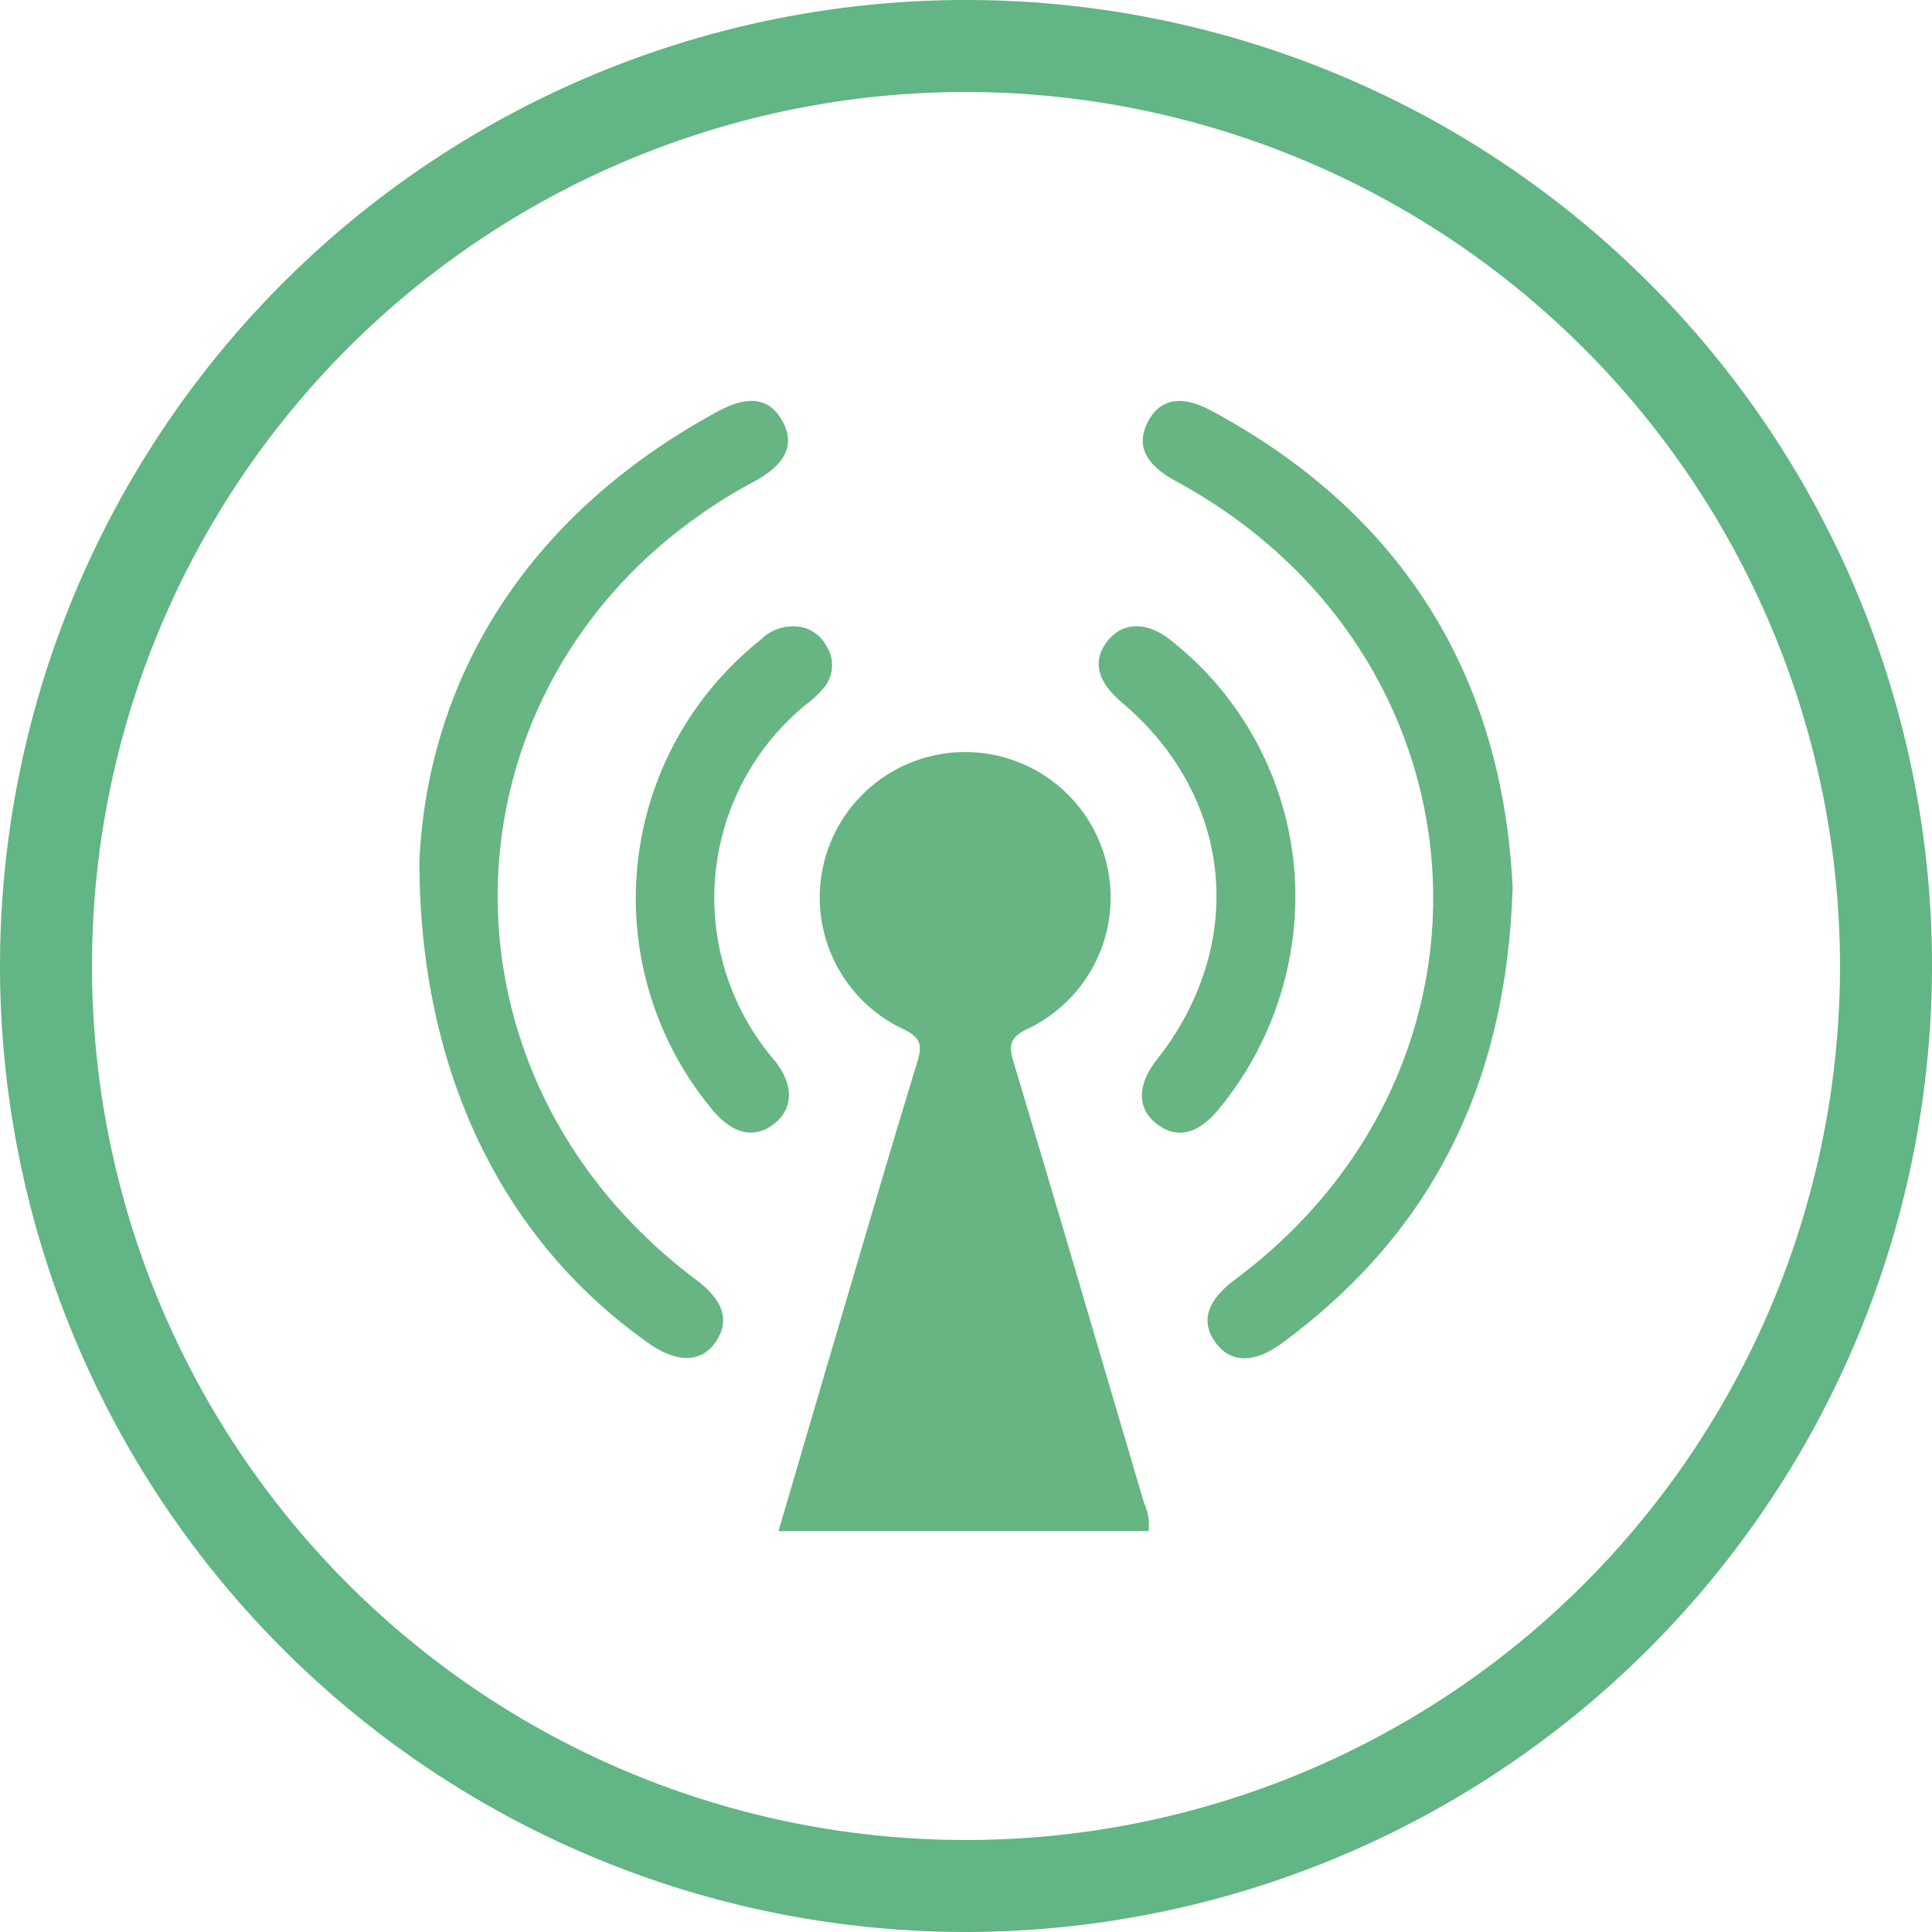
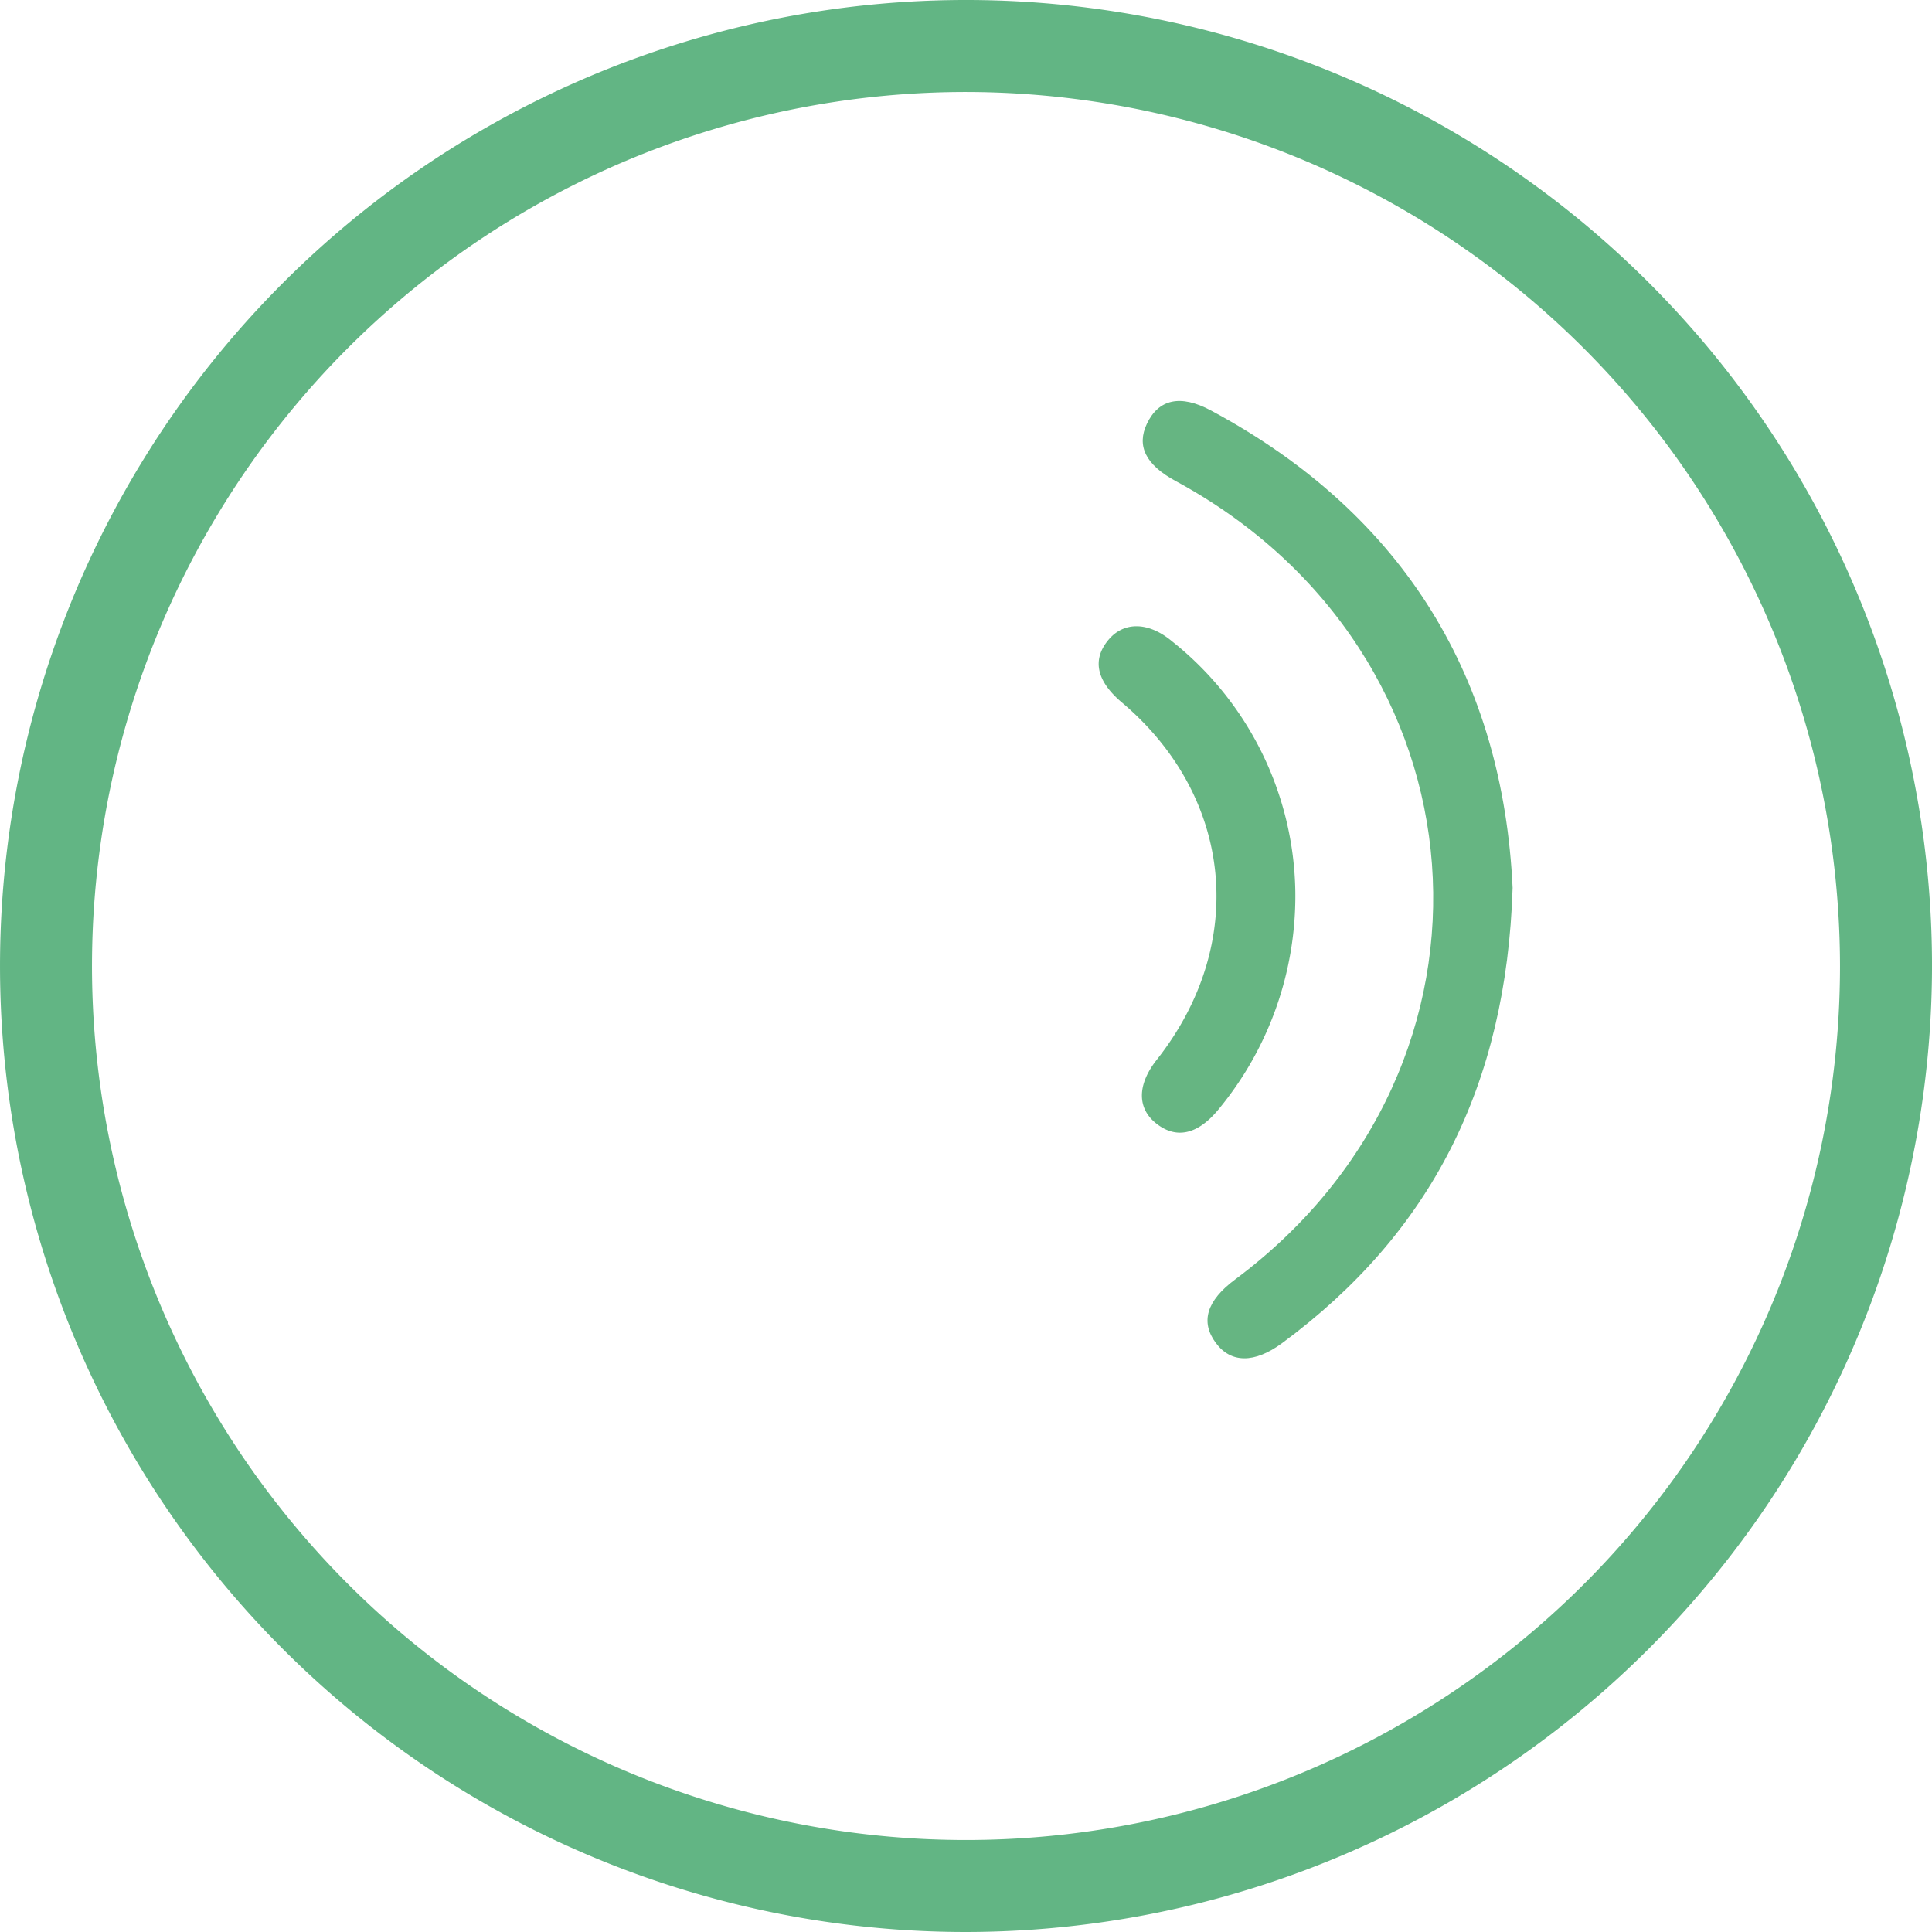
<svg xmlns="http://www.w3.org/2000/svg" width="114.444" height="114.444" viewBox="0 0 114.444 114.444">
  <defs>
    <style>.a701184d-8265-4d86-8098-fa2daa69643d{fill:#62b584;}.fb58e4f4-e783-45fc-b2ac-9f3e3d06d1b3{fill:#66b582;}</style>
  </defs>
  <title>icon-podcast</title>
  <g id="eeb9e632-e82a-4127-a675-173129db73ad" data-name="Layer 2">
    <g id="e4d68a4e-e2cc-446a-bdee-3e2bbdf8117b" data-name="Layer 1">
      <path class="a701184d-8265-4d86-8098-fa2daa69643d" d="M57.223,114.444a57.222,57.222,0,1,1,57.222-57.223A57.287,57.287,0,0,1,57.223,114.444Zm0-108.995a51.773,51.773,0,1,0,51.772,51.773A51.831,51.831,0,0,0,57.223,5.449Z" />
-       <path class="fb58e4f4-e783-45fc-b2ac-9f3e3d06d1b3" d="M68.033,90.697H46.114c1.024-3.484,2.013-6.868,3.01-10.25,1.724-5.845,3.426-11.699,5.209-17.525.315-1.029.216-1.456-.826-1.962a8.615,8.615,0,1,1,7.373-.019c-1.206.574-1.101,1.105-.79,2.138,2.59,8.636,5.119,17.291,7.675,25.939a3.004,3.004,0,0,1,.268,1.679" />
      <path class="fb58e4f4-e783-45fc-b2ac-9f3e3d06d1b3" d="M89.601,52.604C89.235,64.29,84.761,73.051,75.952,79.558c-1.654,1.223-3.05,1.187-3.934-.011q-1.384-1.874,1.143-3.754C90.213,63.099,88.386,38.63,69.629,28.488c-1.76-.953-2.317-2.072-1.688-3.393.691-1.447,1.977-1.753,3.794-.778,11.581,6.215,17.299,16.032,17.867,28.288" />
-       <path class="fb58e4f4-e783-45fc-b2ac-9f3e3d06d1b3" d="M24.844,50.983c.503-10.634,6.205-20.4,17.688-26.619,1.867-1.012,3.101-.765,3.843.63.724,1.36.161,2.526-1.701,3.526C25.956,38.559,24.192,63.047,41.267,75.836q2.378,1.78,1.151,3.621c-.834,1.253-2.265,1.314-3.912.167-8.513-5.934-13.661-15.856-13.662-28.641" />
-       <path class="fb58e4f4-e783-45fc-b2ac-9f3e3d06d1b3" d="M46.868,37.107a2.173,2.173,0,0,1,2.058,1.111,2.107,2.107,0,0,1-.072,2.461,6.043,6.043,0,0,1-1.073,1.024,14.784,14.784,0,0,0-2.068,20.914c.076.097.161.19.237.289,1.061,1.375,1.042,2.74-.053,3.631-1.135.919-2.393.689-3.579-.657a19.558,19.558,0,0,1-1.81-22.825,19.793,19.793,0,0,1,4.556-5.163,2.661,2.661,0,0,1,1.804-.784" />
      <path class="fb58e4f4-e783-45fc-b2ac-9f3e3d06d1b3" d="M76.73,52.821a19.835,19.835,0,0,1-4.548,12.893c-1.232,1.502-2.51,1.774-3.692.836-1.141-.906-1.13-2.3.032-3.773,5.4-6.847,4.546-15.579-2.07-21.169-1.491-1.259-1.768-2.508-.815-3.678.91-1.117,2.376-1.124,3.794.061A19.306,19.306,0,0,1,76.73,52.821" />
    </g>
  </g>
</svg>